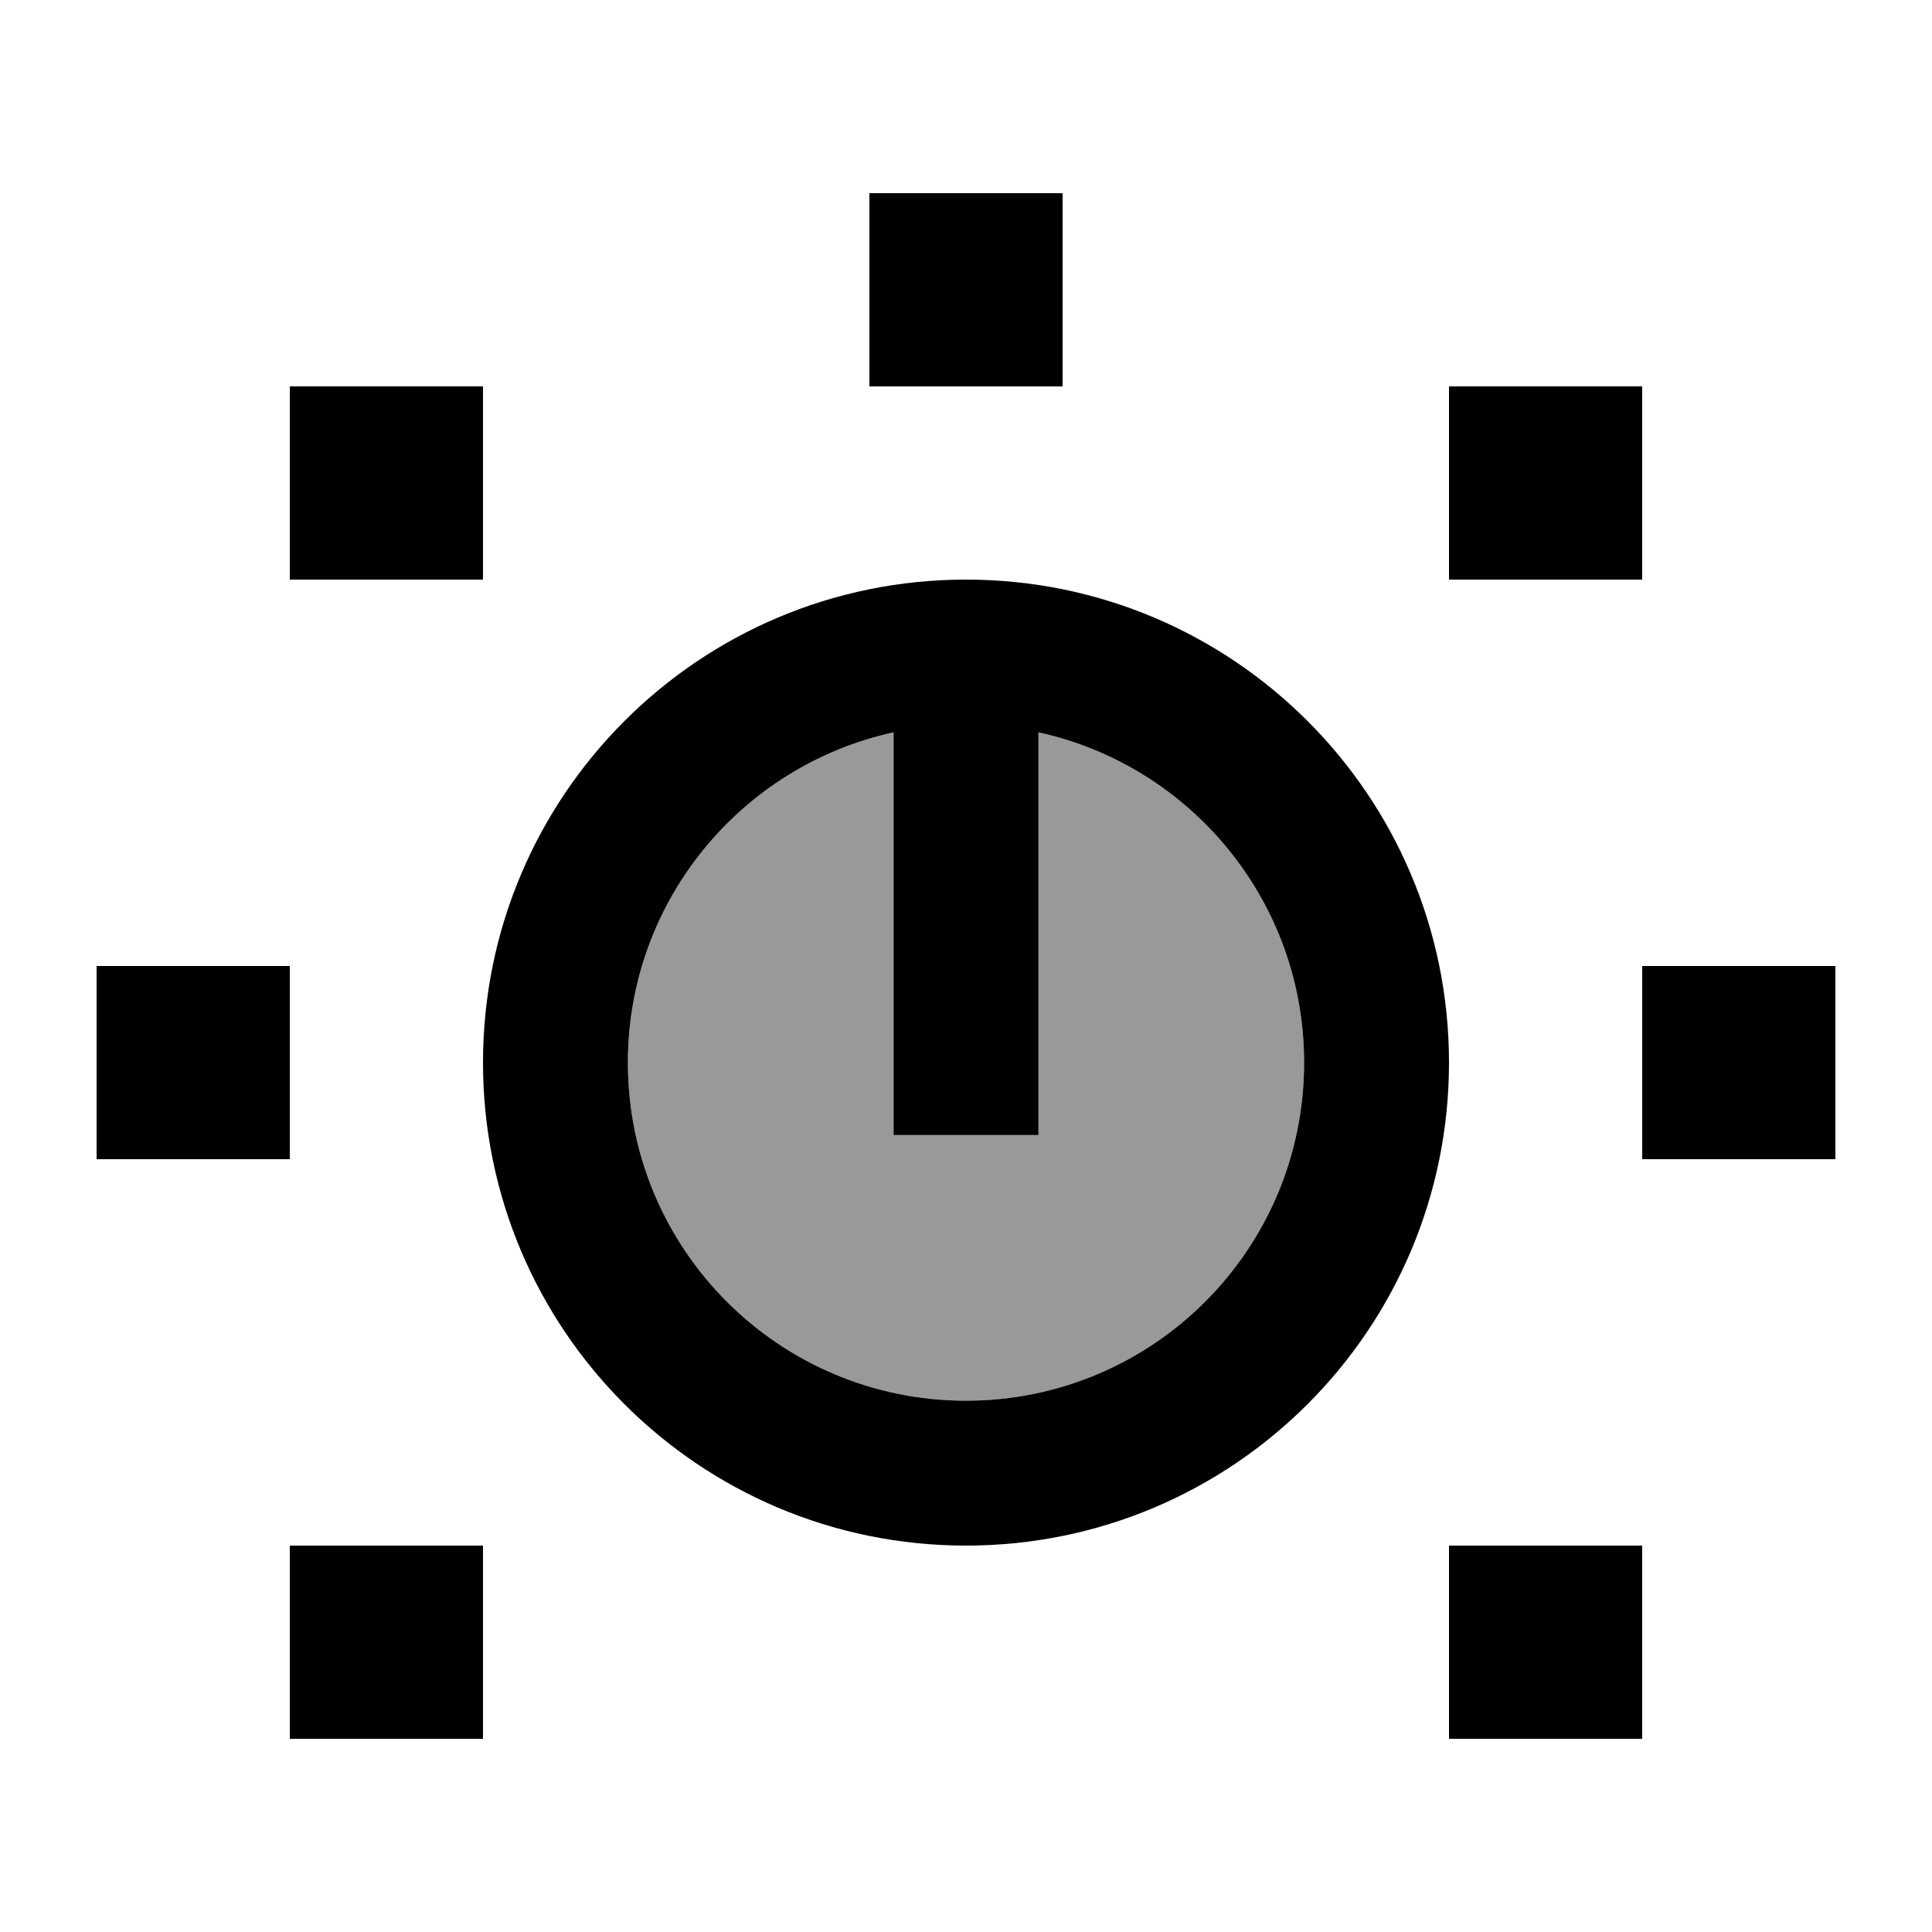
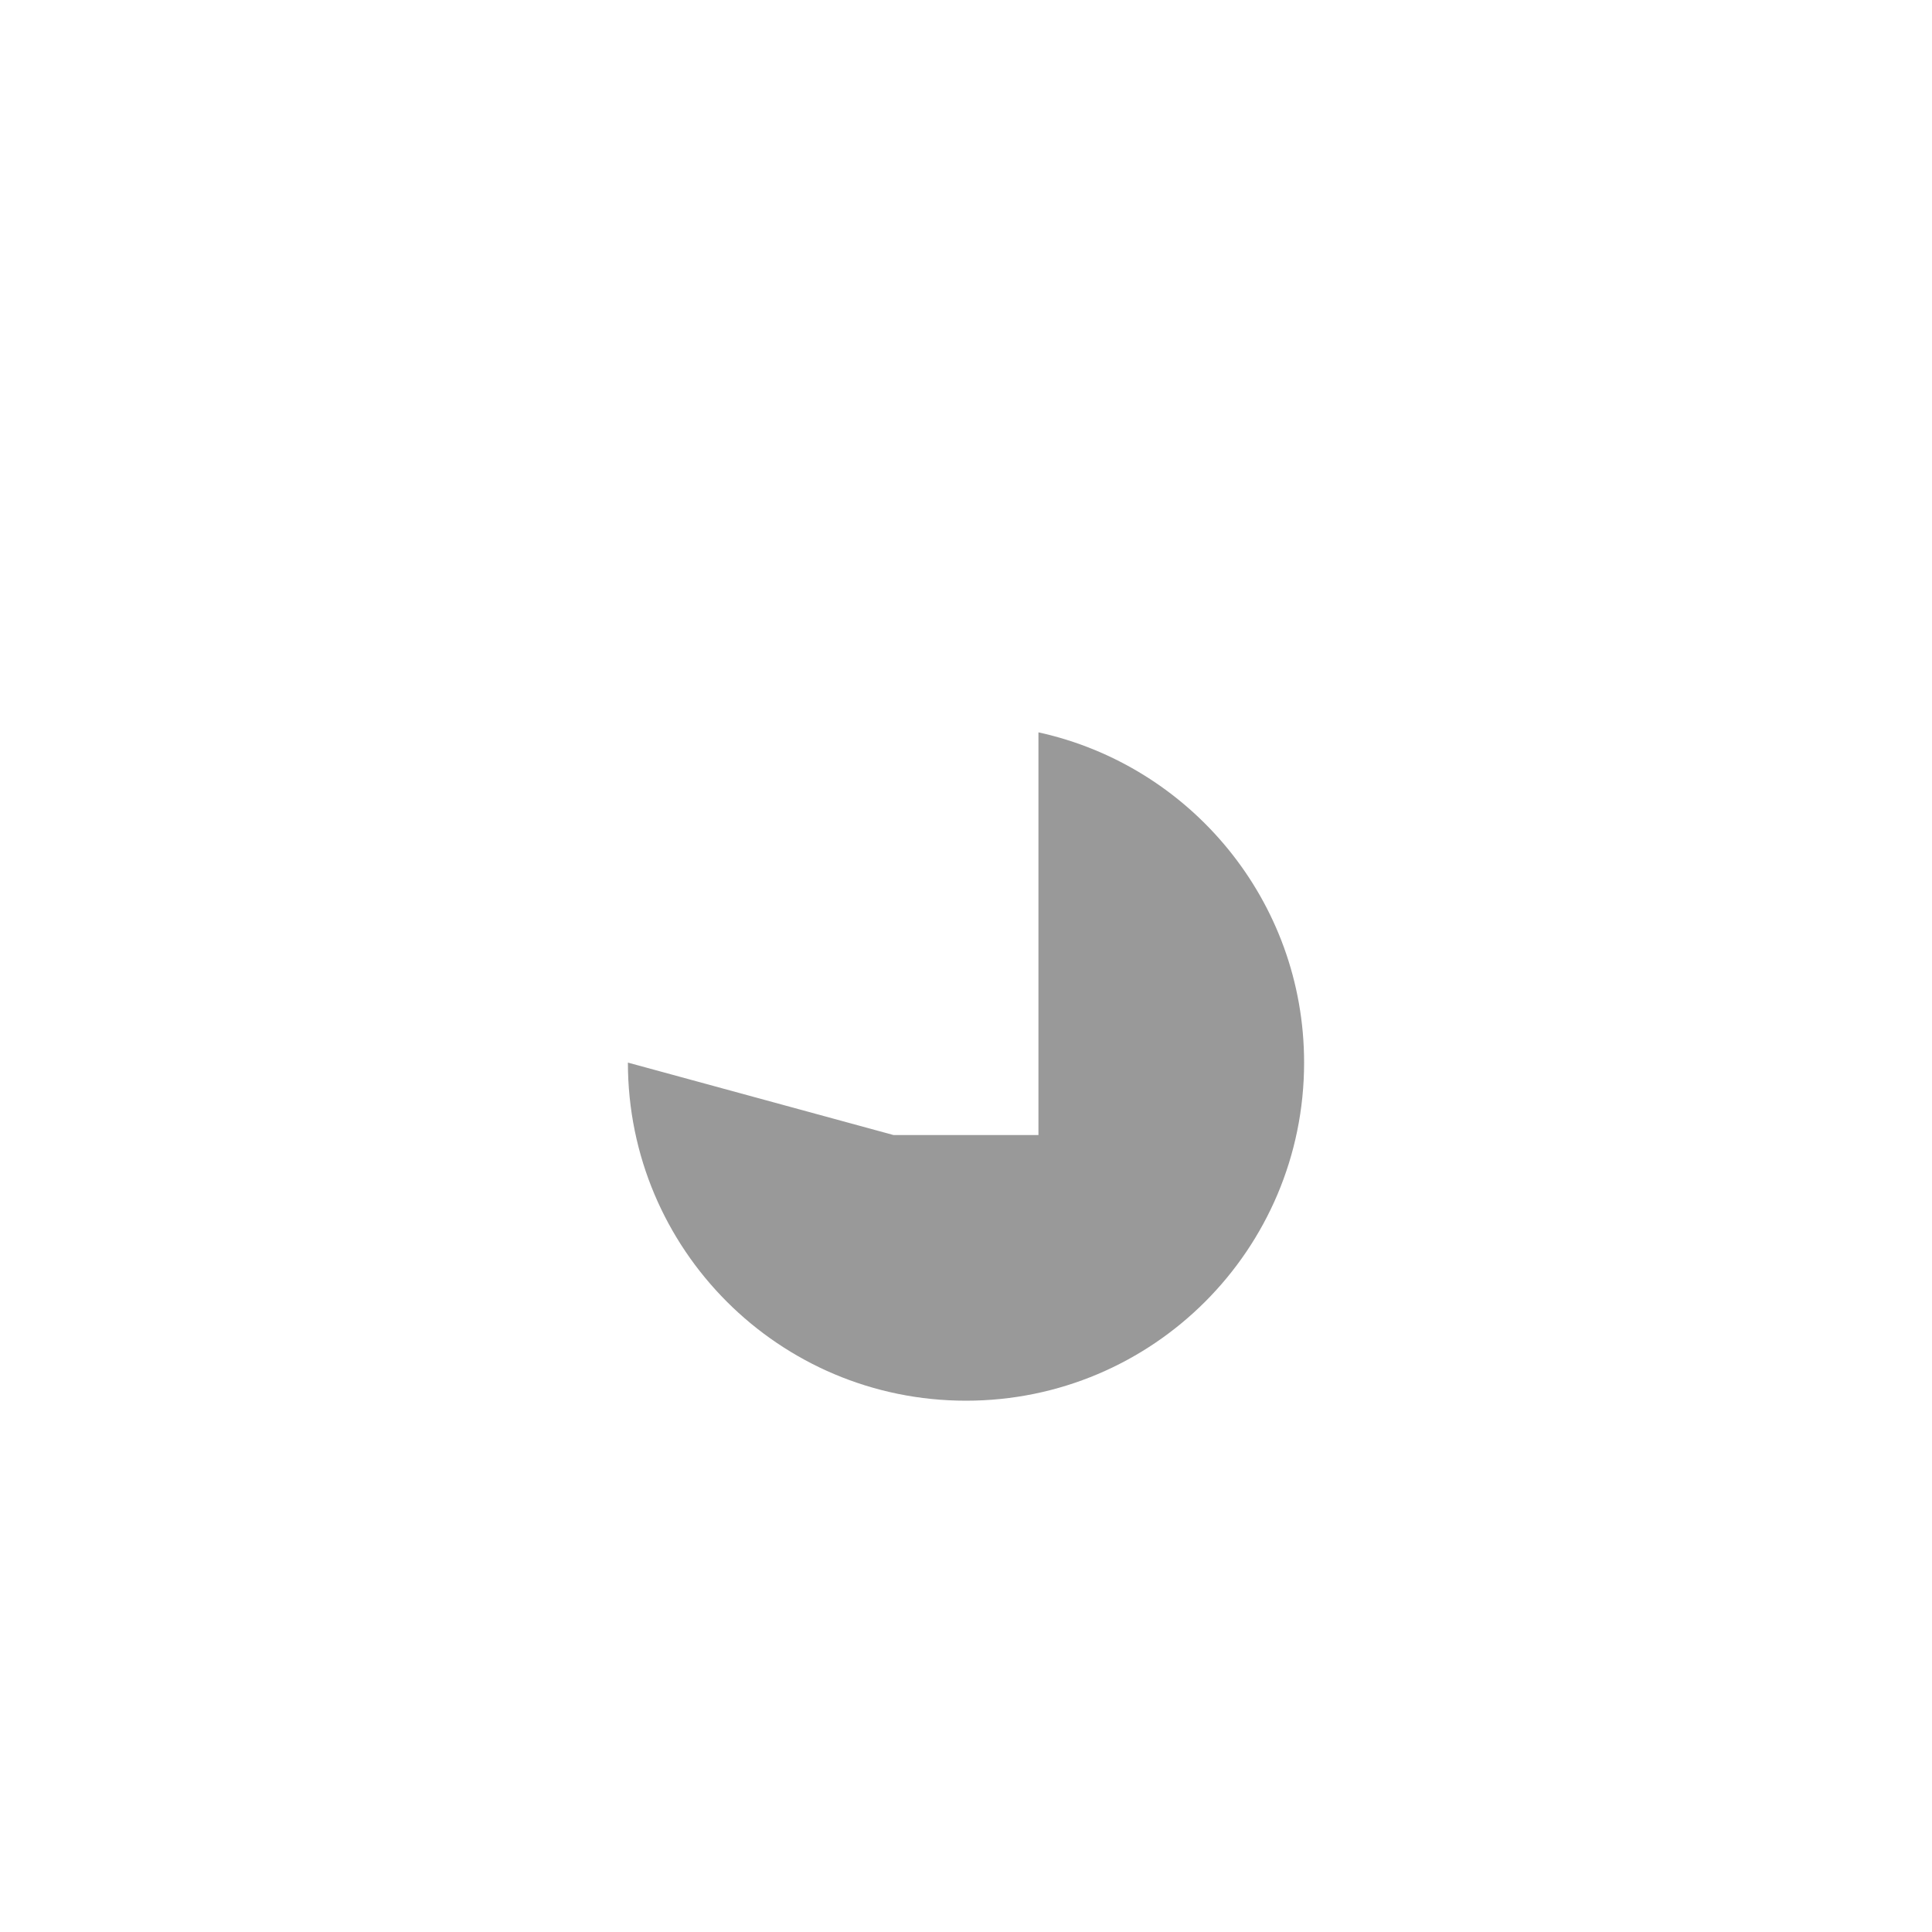
<svg xmlns="http://www.w3.org/2000/svg" viewBox="0 0 640 640">
-   <path opacity=".4" fill="currentColor" d="M208 352C208 298.4 245.7 253.6 296 242.6L296 376L344 376L344 242.6C394.3 253.6 432 298.4 432 352C432 413.9 381.9 464 320 464C258.1 464 208 413.9 208 352z" />
-   <path fill="currentColor" d="M352 64L288 64L288 128L352 128L352 64zM160 128L96 128L96 192L160 192L160 128zM544 128L480 128L480 192L544 192L544 128zM544 320L544 384L608 384L608 320L544 320zM544 512L480 512L480 576L544 576L544 512zM96 512L96 576L160 576L160 512L96 512zM32 320L32 384L96 384L96 320L32 320zM208 352C208 298.4 245.7 253.6 296 242.6L296 376L344 376L344 242.6C394.3 253.6 432 298.4 432 352C432 413.9 381.9 464 320 464C258.1 464 208 413.9 208 352zM320 192C231.6 192 160 263.6 160 352C160 440.4 231.6 512 320 512C408.4 512 480 440.4 480 352C480 263.6 408.4 192 320 192z" />
+   <path opacity=".4" fill="currentColor" d="M208 352L296 376L344 376L344 242.6C394.3 253.6 432 298.4 432 352C432 413.9 381.9 464 320 464C258.1 464 208 413.9 208 352z" />
</svg>